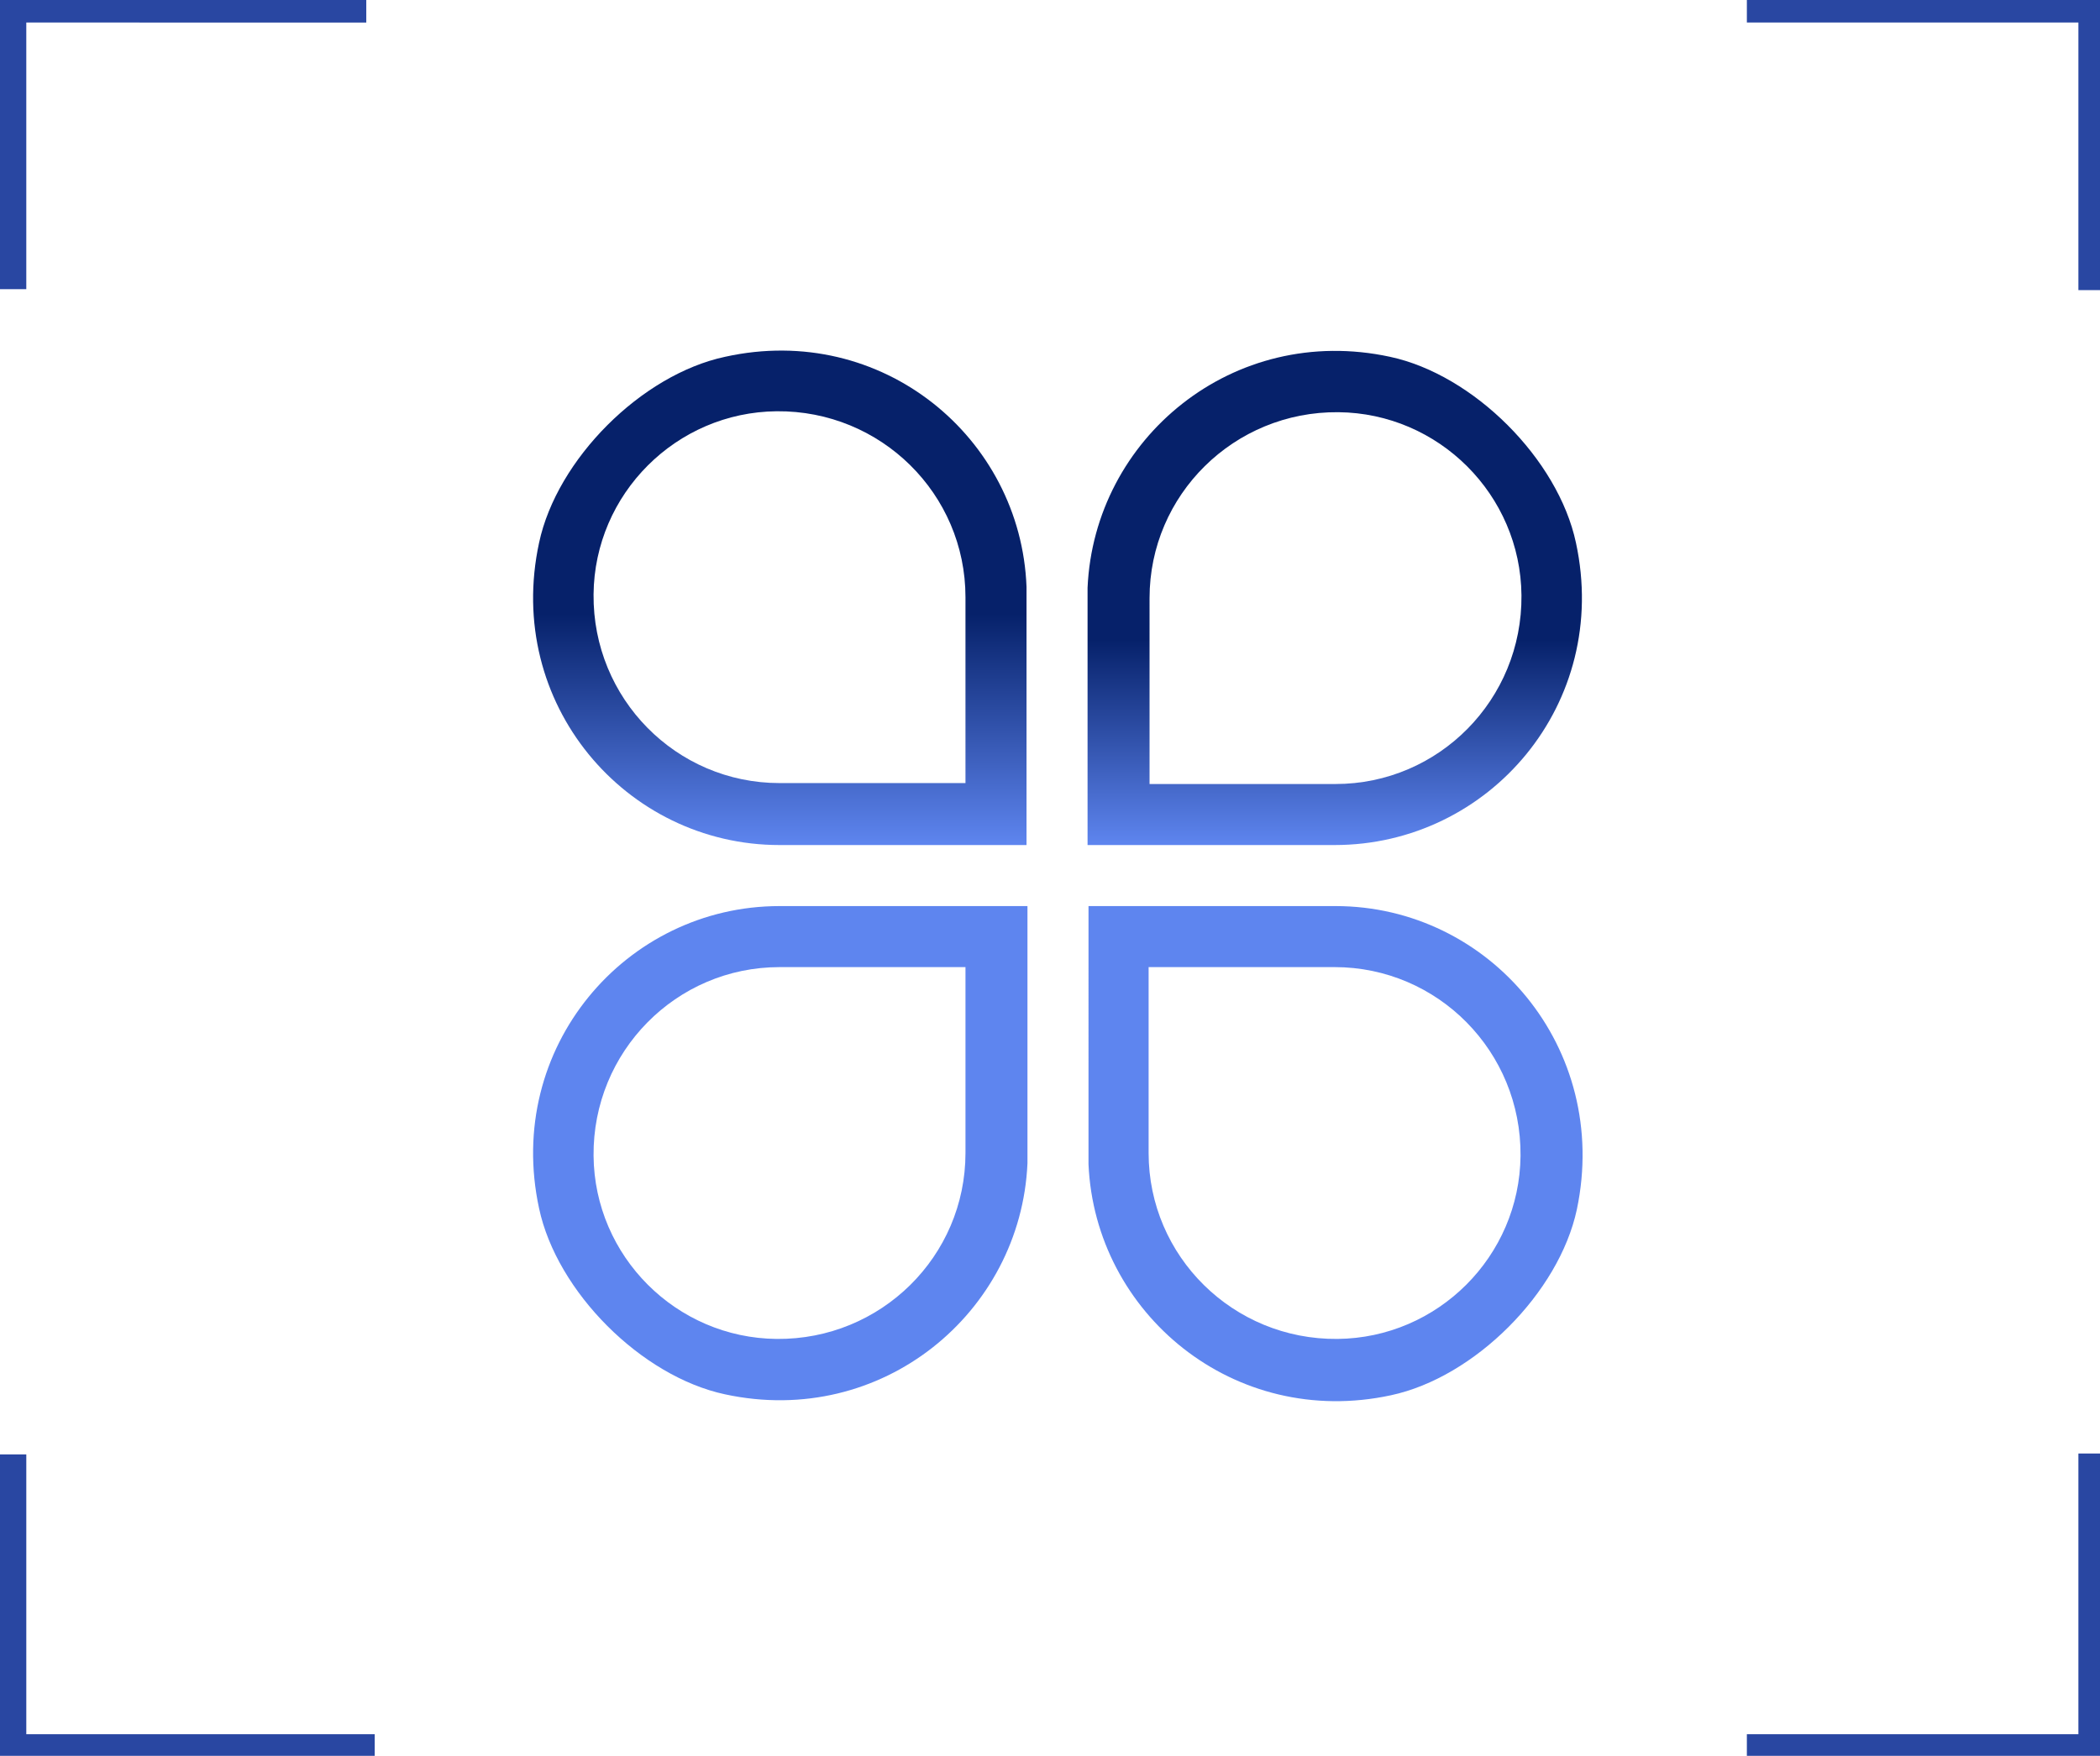
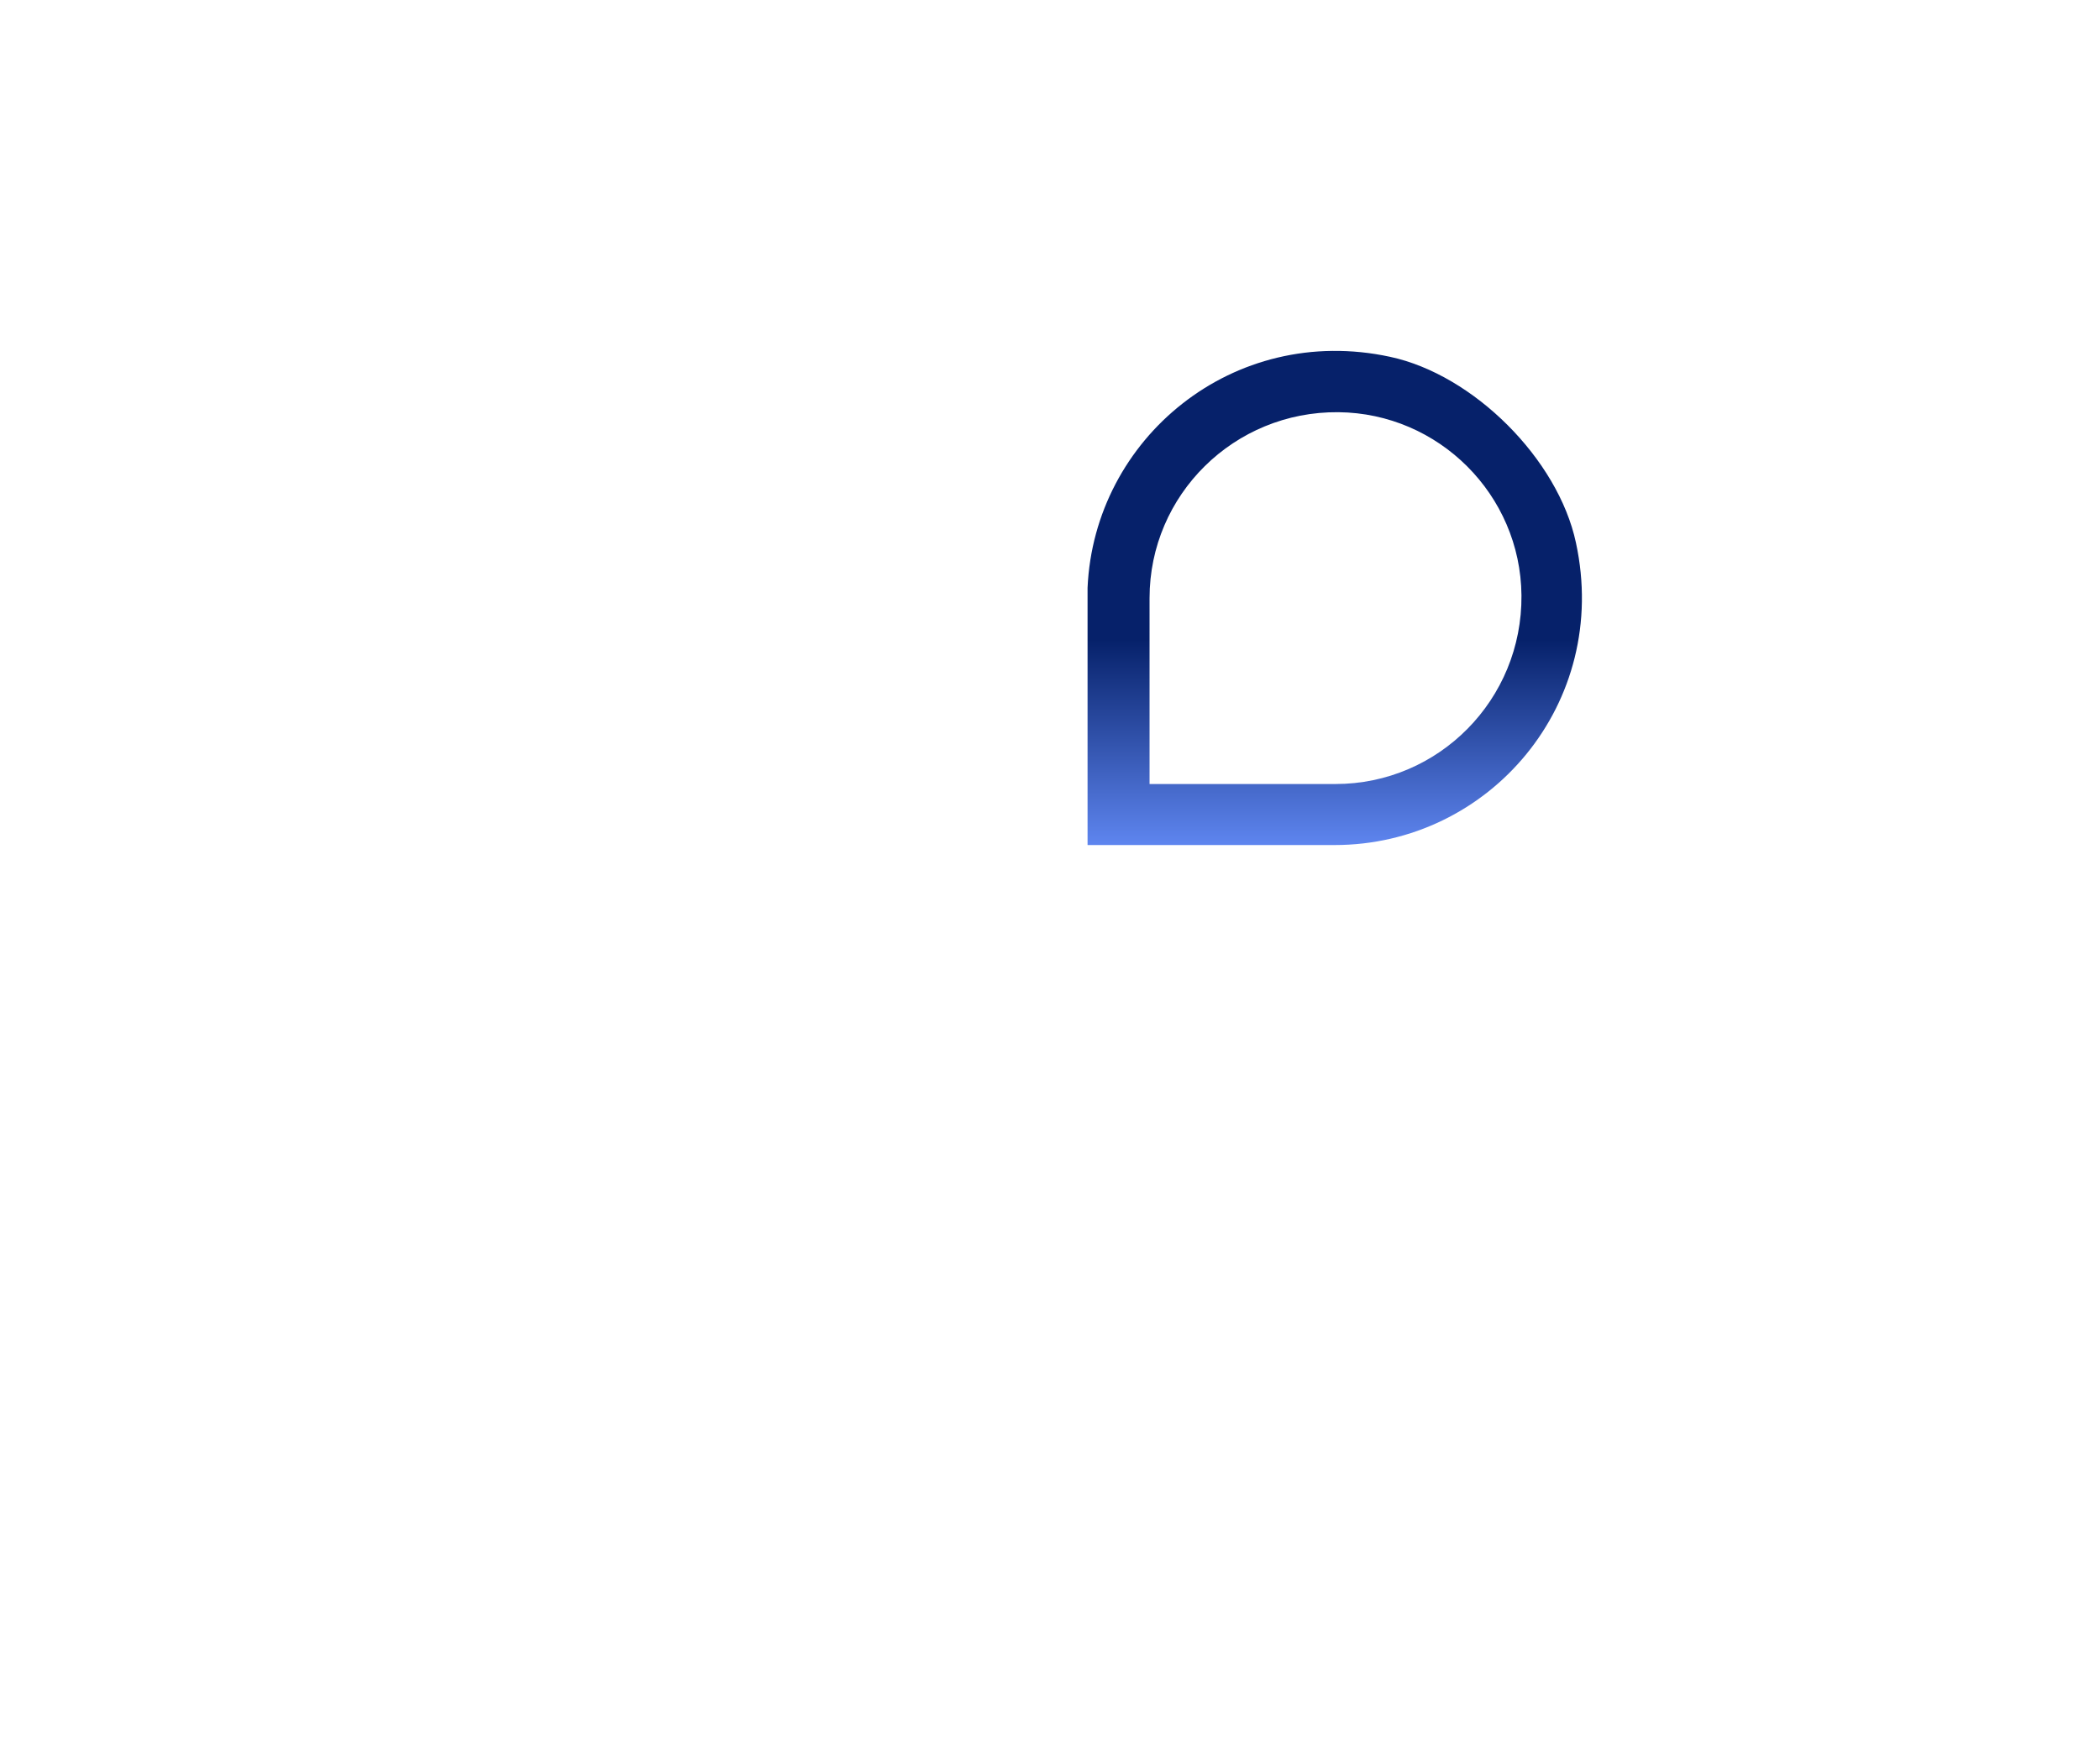
<svg xmlns="http://www.w3.org/2000/svg" version="1.1" id="图层_1" x="0px" y="0px" viewBox="0 0 223.6 187" style="enable-background:new 0 0 223.6 187;" xml:space="preserve">
  <style type="text/css">
	.st0{fill:url(#SVGID_1_);}
	.st1{fill:#5E85EF;}
	.st2{fill:none;stroke:#2947A2;stroke-width:2;stroke-miterlimit:10;}
	.st3{fill:#2947A2;}
	.st4{fill:url(#SVGID_2_);}
	.st5{fill:url(#SVGID_3_);}
	.st6{fill:url(#SVGID_4_);}
	.st7{fill:url(#SVGID_5_);}
</style>
  <g>
-     <path class="st3" d="M224.3,187.7H186v-3h35.3v-29.9h3V187.7z M39.9,187.7H-0.2v-32.8h3v29.8h37.1V187.7z M224.3,30.9h-3V2.4H186   v-3h38.3V30.9z M2.8,30.8h-3V-0.6H39v3H2.8V30.8z" />
-   </g>
+     </g>
  <linearGradient id="SVGID_1_" gradientUnits="userSpaceOnUse" x1="83.044" y1="89.98" x2="83.044" y2="37.326">
    <stop offset="0" style="stop-color:#5E85EF" />
    <stop offset="0.467" style="stop-color:#06216A" />
  </linearGradient>
-   <path class="st0" d="M77.2,38c-8.9,1.9-17.9,10.9-19.8,19.8C53.7,74.9,66.6,90,83,90h26.3v-1.1v-5.4V62.5h0  C108.7,46.6,93.9,34.3,77.2,38z M102.8,83.4H83c-11,0-19.9-9-19.8-20.1c0.1-10.7,8.8-19.4,19.5-19.5c11.1-0.1,20.1,8.8,20.1,19.8  V83.4z" />
  <linearGradient id="SVGID_2_" gradientUnits="userSpaceOnUse" x1="142.156" y1="89.98" x2="142.156" y2="37.327">
    <stop offset="0" style="stop-color:#5E85EF" />
    <stop offset="0.415" style="stop-color:#06216A" />
  </linearGradient>
  <path class="st4" d="M167.8,57.8c-1.9-8.9-10.9-17.9-19.8-19.8c-16.7-3.6-31.5,8.7-32.2,24.6h0v20.9v5.4V90h26.3  C158.6,90,171.5,74.9,167.8,57.8z M122.4,63.7c0-11,9-19.9,20.1-19.8c10.7,0.1,19.4,8.8,19.5,19.5c0.1,11.1-8.8,20.1-19.8,20.1  h-19.8V63.7z" />
-   <path class="st1" d="M57.4,128.7c1.9,8.9,10.9,17.9,19.8,19.8c16.7,3.6,31.5-8.7,32.2-24.6h0v-20.9v-5.4v-1.1H83  C66.6,96.5,53.7,111.6,57.4,128.7z M102.8,122.8c0,11-9,19.9-20.1,19.8c-10.7-0.1-19.4-8.8-19.5-19.5c-0.1-11.1,8.8-20.1,19.8-20.1  h19.8V122.8z" />
-   <path class="st1" d="M142.2,96.5h-26.3v1.1v5.4V124h0c0.7,15.9,15.5,28.2,32.2,24.6c8.9-1.9,17.9-10.9,19.8-19.8  C171.5,111.6,158.6,96.5,142.2,96.5z M142.4,142.6c-11.1,0.1-20.1-8.8-20.1-19.8v-19.8h19.8c11,0,19.9,9,19.8,20.1  C161.8,133.8,153.1,142.5,142.4,142.6z" />
</svg>